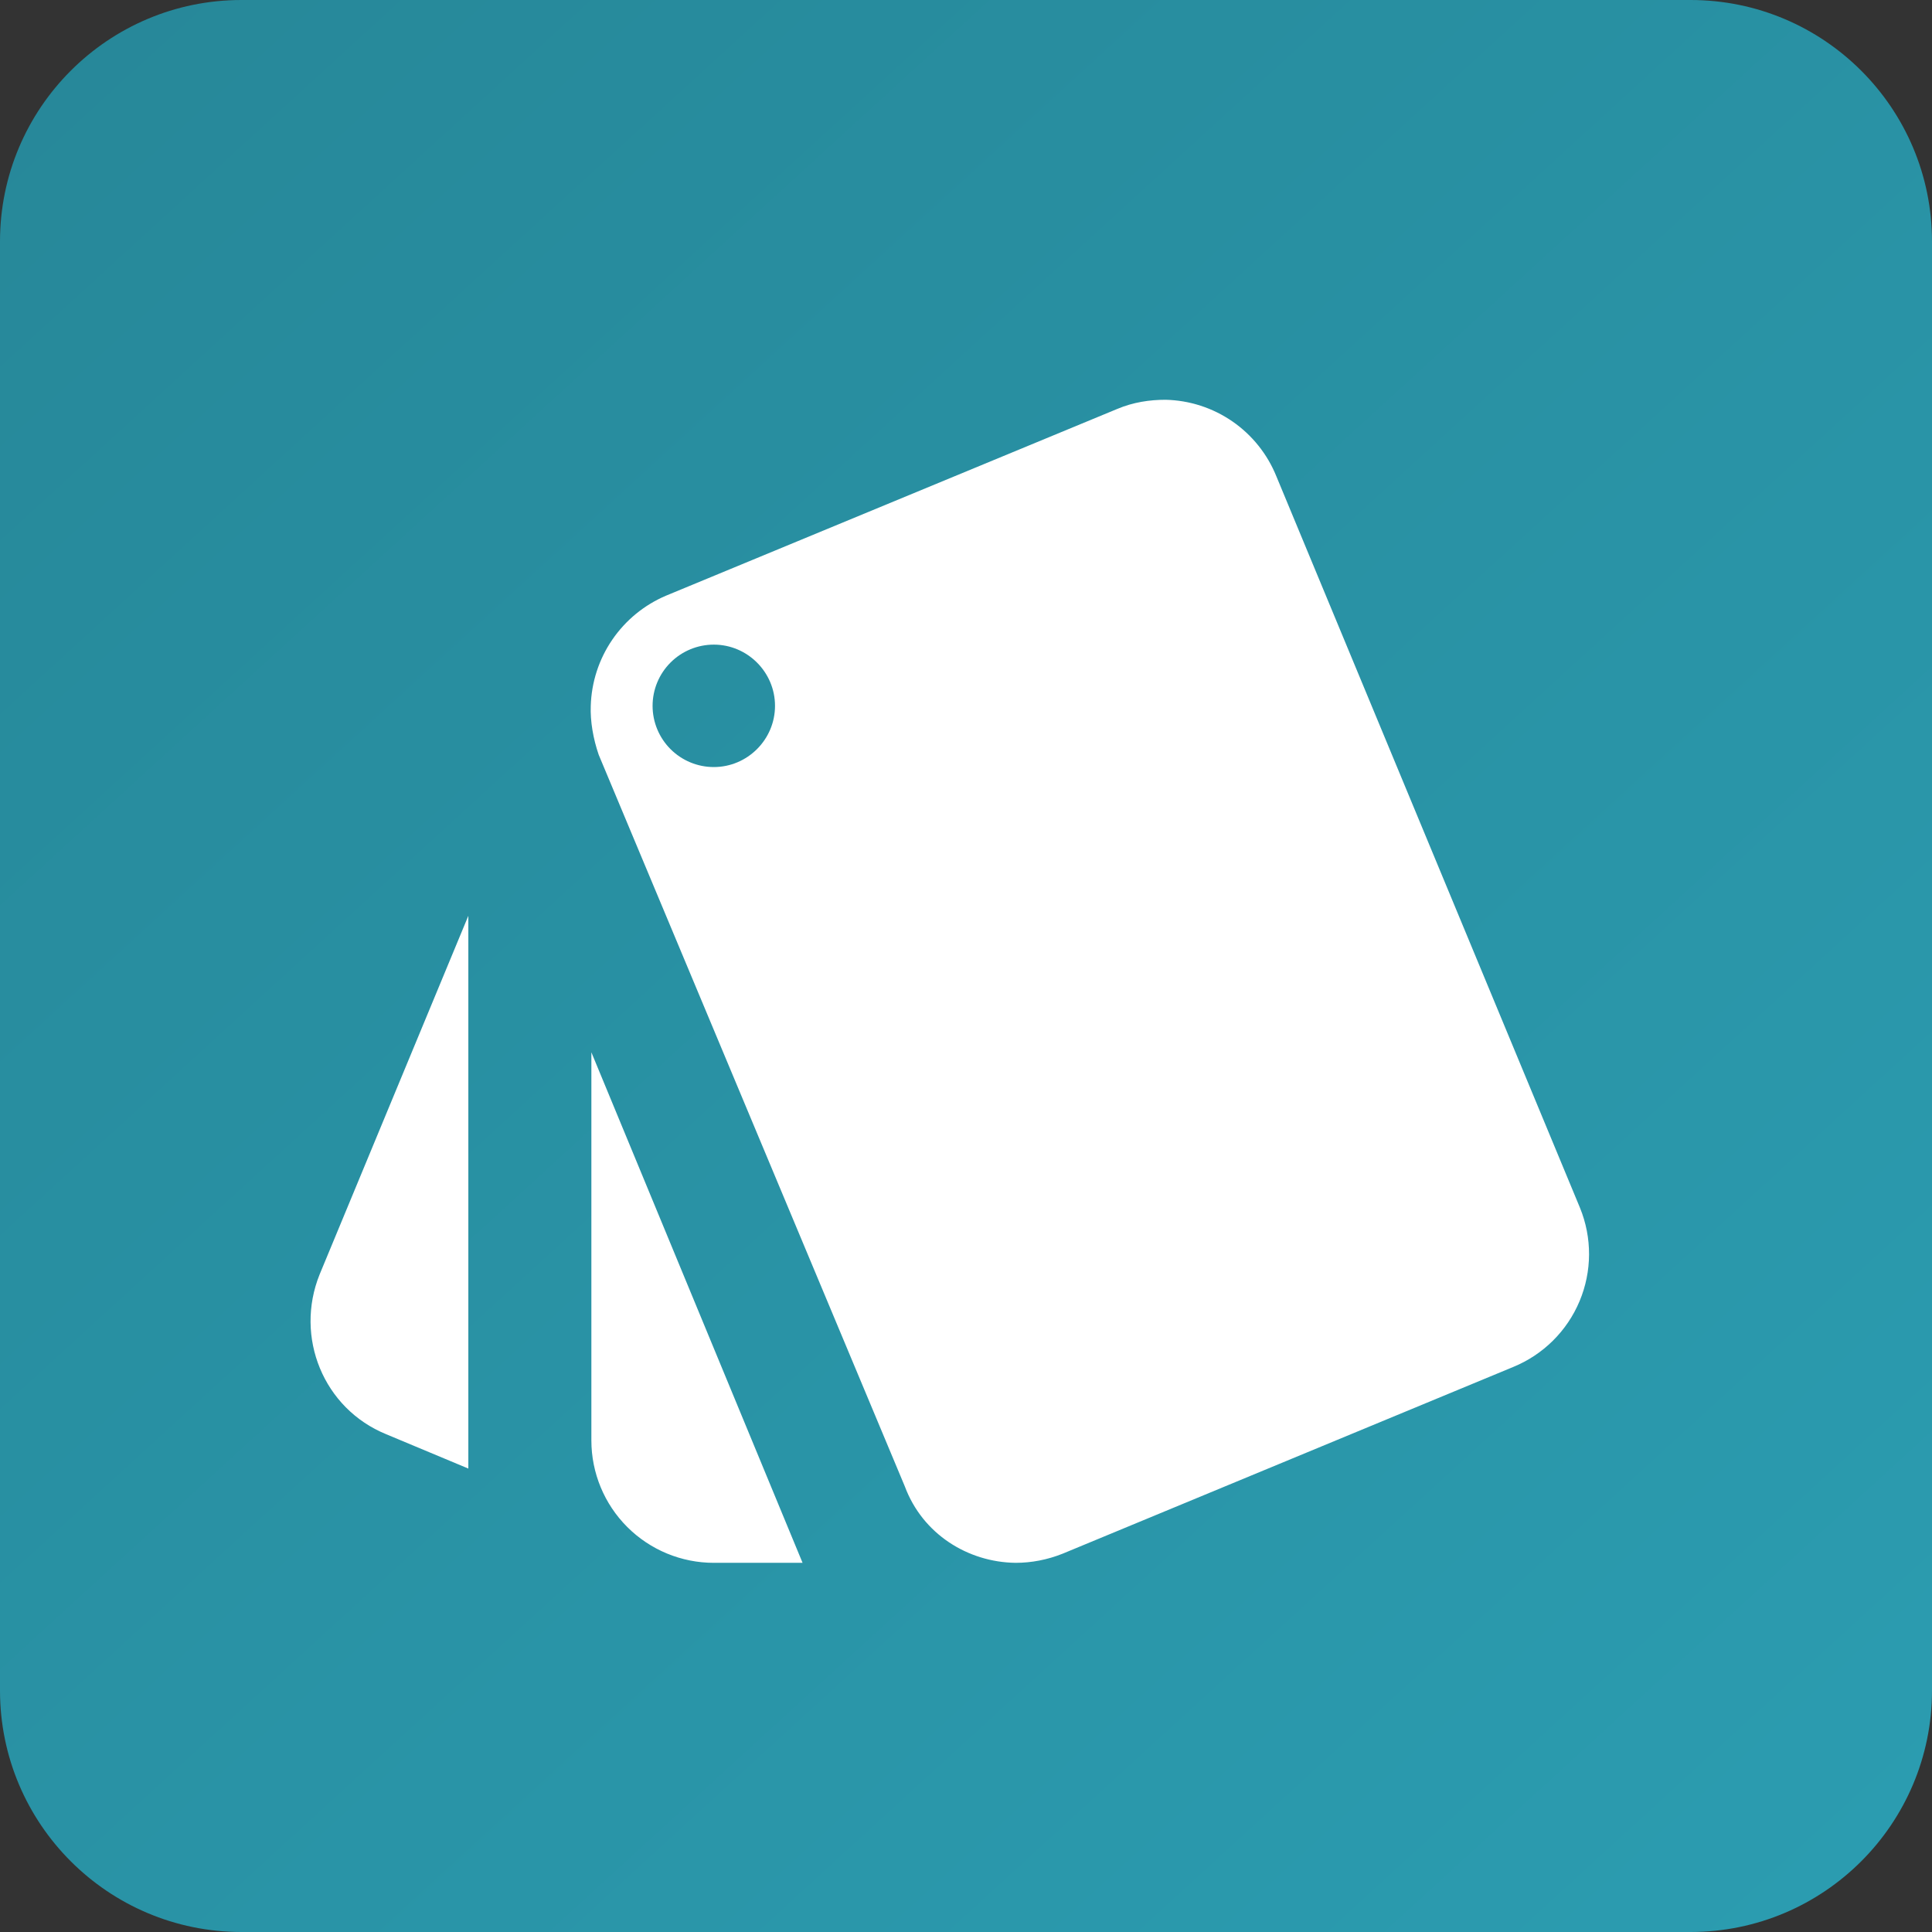
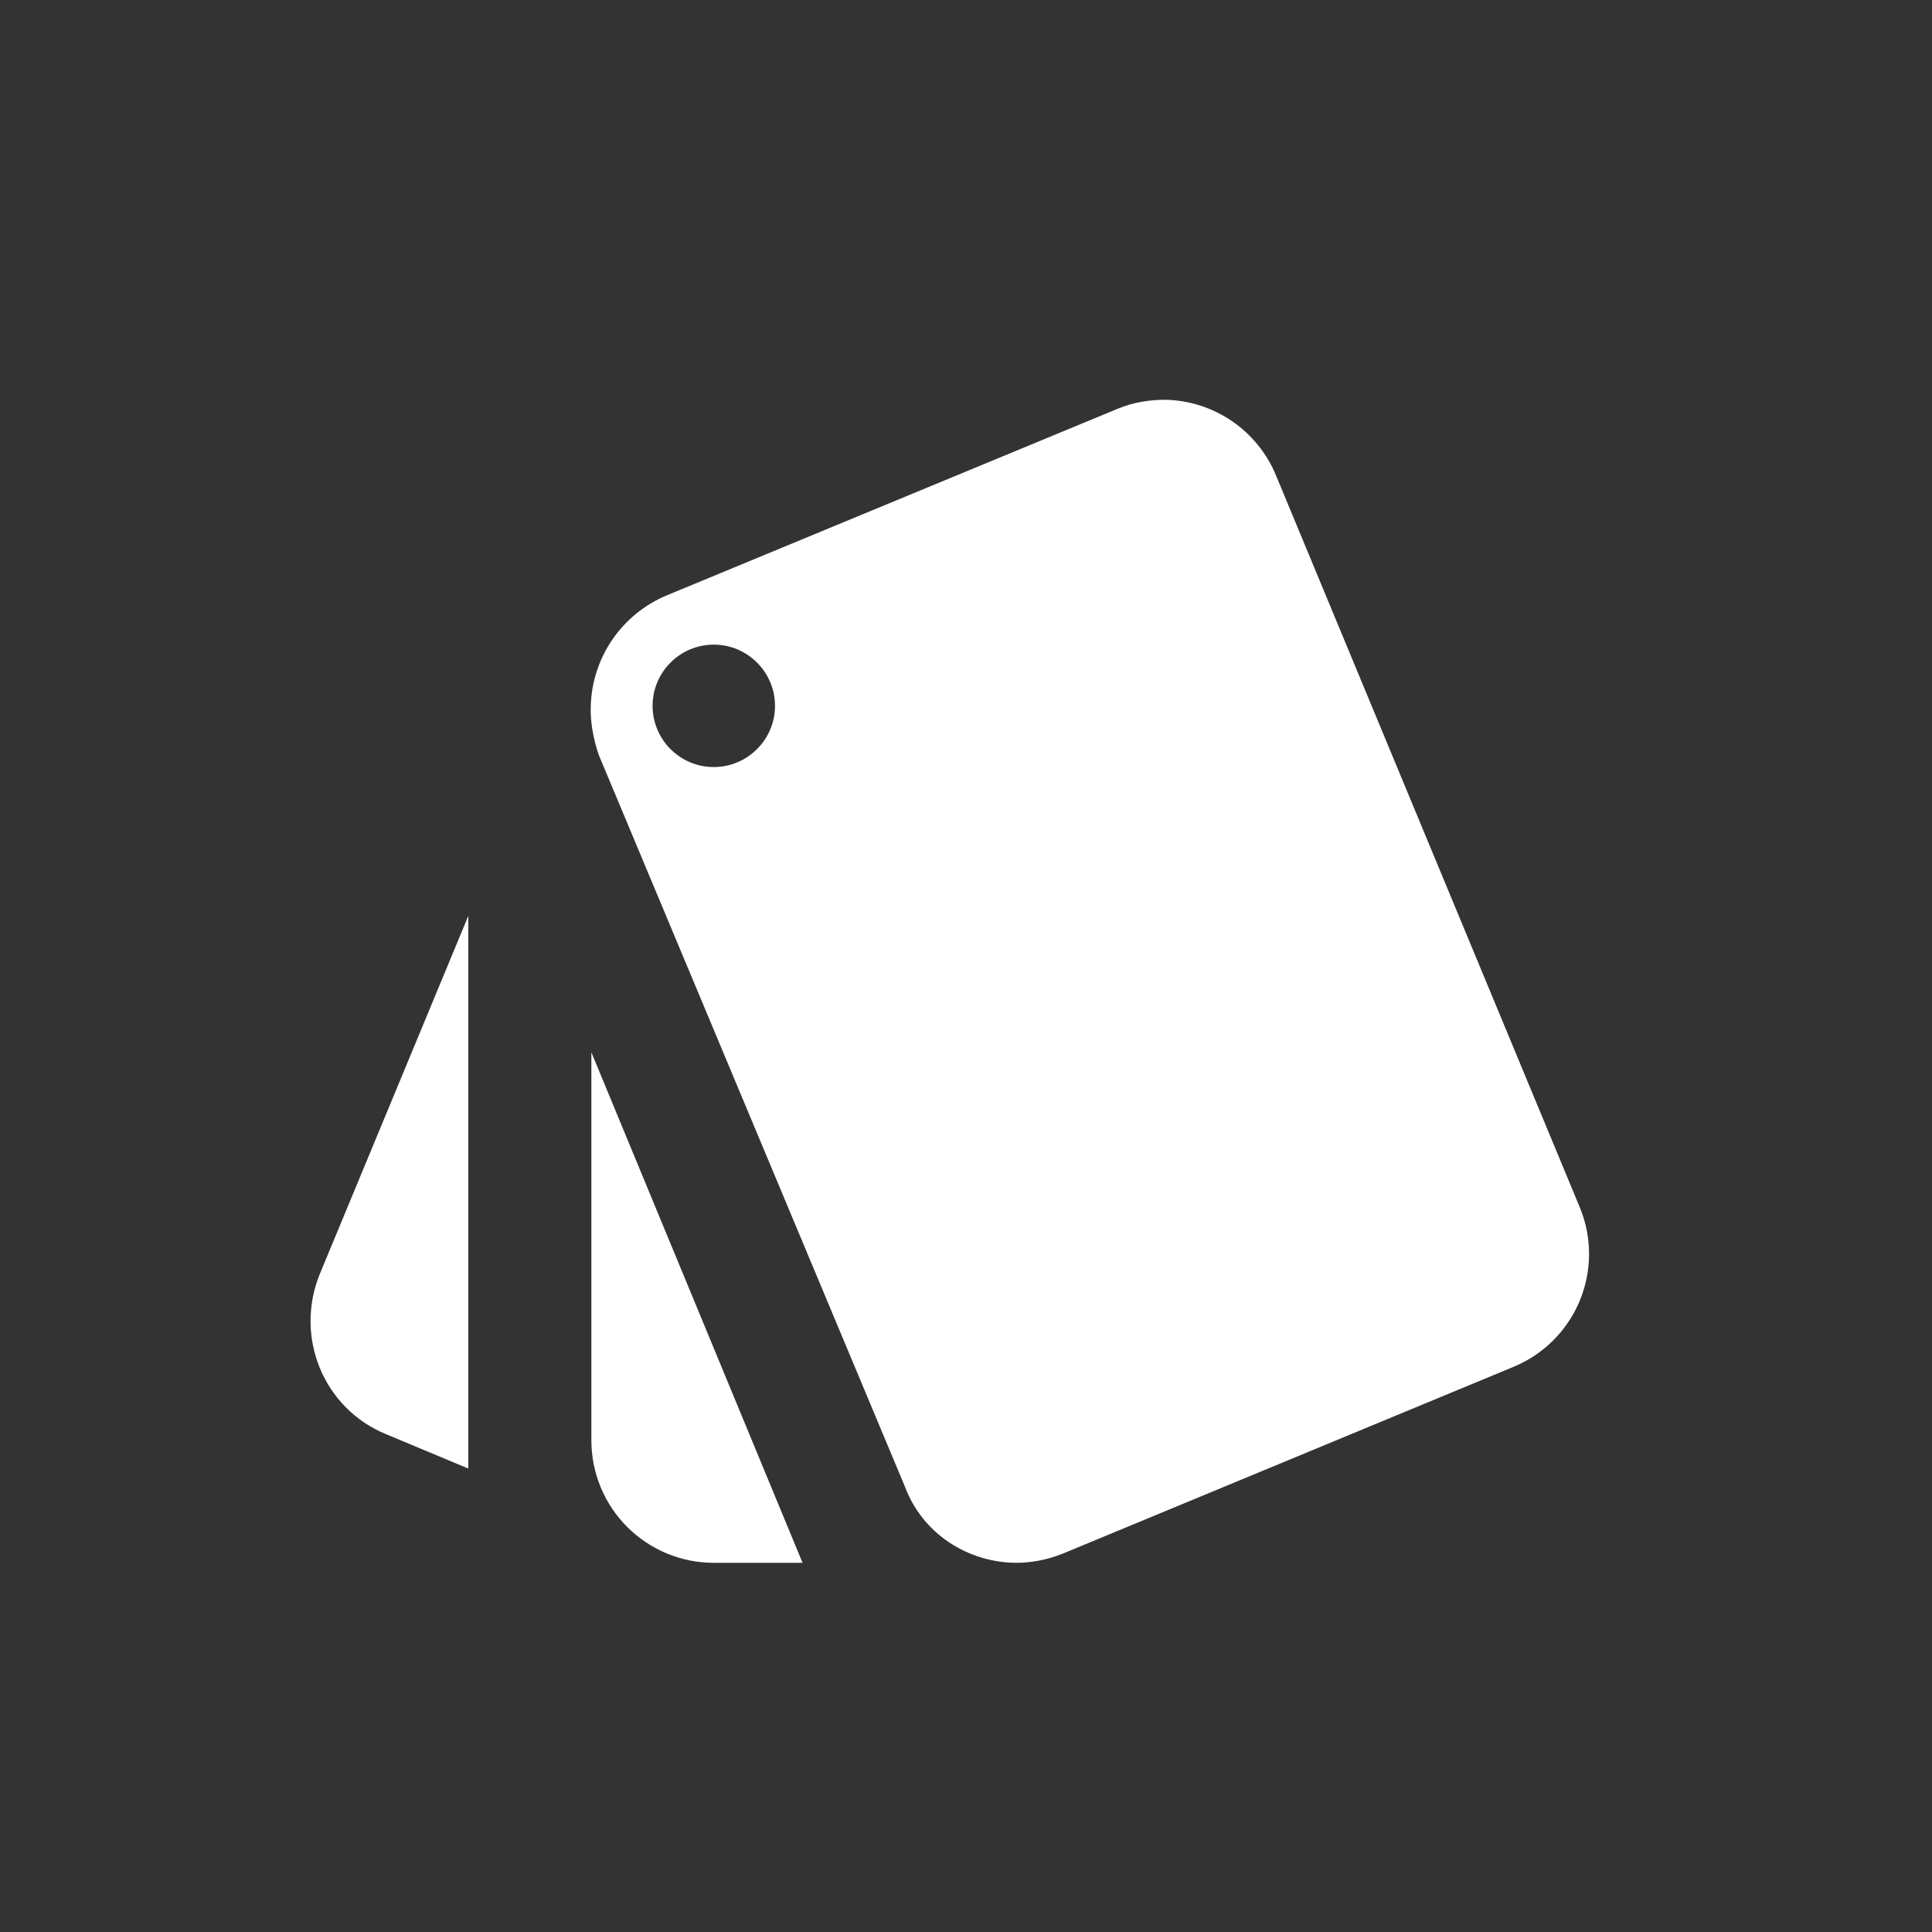
<svg xmlns="http://www.w3.org/2000/svg" width="192" height="192" viewBox="0 0 192 192" fill="none">
  <rect x="0" y="0" width="192" height="192" fill="#333333" stroke="none" />
  <g clip-path="url(#clip0_22_15970)">
-     <path d="M168 0H24C10.745 0 0 10.745 0 24V168C0 181.255 10.745 192 24 192H168C181.255 192 192 181.255 192 168V24C192 10.745 181.255 0 168 0Z" fill="url(#paint0_linear_22_15970)" />
    <path d="M38.391 142.537L46.543 145.944V91.011L31.76 126.66C29.266 132.865 32.125 139.982 38.391 142.537ZM157.016 120.029L126.843 47.333C125.951 45.128 124.433 43.233 122.477 41.881C120.52 40.53 118.21 39.782 115.832 39.729C114.25 39.729 112.608 39.972 111.026 40.642L66.192 59.196C64.028 60.114 62.173 61.634 60.846 63.575C59.52 65.515 58.779 67.796 58.709 70.146C58.648 71.666 58.953 73.431 59.5 75.012L89.917 147.708C91.681 152.453 96.183 155.252 100.928 155.312C102.509 155.312 104.091 155.008 105.612 154.4L150.385 135.846C153.361 134.627 155.732 132.276 156.975 129.31C158.219 126.344 158.233 123.006 157.016 120.029ZM70.937 76.229C69.323 76.229 67.776 75.588 66.635 74.447C65.494 73.306 64.853 71.759 64.853 70.146C64.853 68.532 65.494 66.985 66.635 65.844C67.776 64.703 69.323 64.062 70.937 64.062C74.283 64.062 77.02 66.8 77.02 70.146C77.02 73.492 74.283 76.229 70.937 76.229ZM58.77 143.146C58.77 146.372 60.052 149.467 62.334 151.749C64.615 154.03 67.71 155.312 70.937 155.312H79.758L58.77 104.577V143.146Z" fill="white" />
  </g>
  <defs>
    <linearGradient id="paint0_linear_22_15970" x1="-26.182" y1="3.87477e-06" x2="162.952" y2="206.729" gradientUnits="userSpaceOnUse">
      <stop stop-color="#268697" />
      <stop offset="1" stop-color="#2B9CB0" />
    </linearGradient>
    <clipPath id="clip0_22_15970">
      <rect width="192" height="192" fill="white" />
    </clipPath>
  </defs>
</svg>